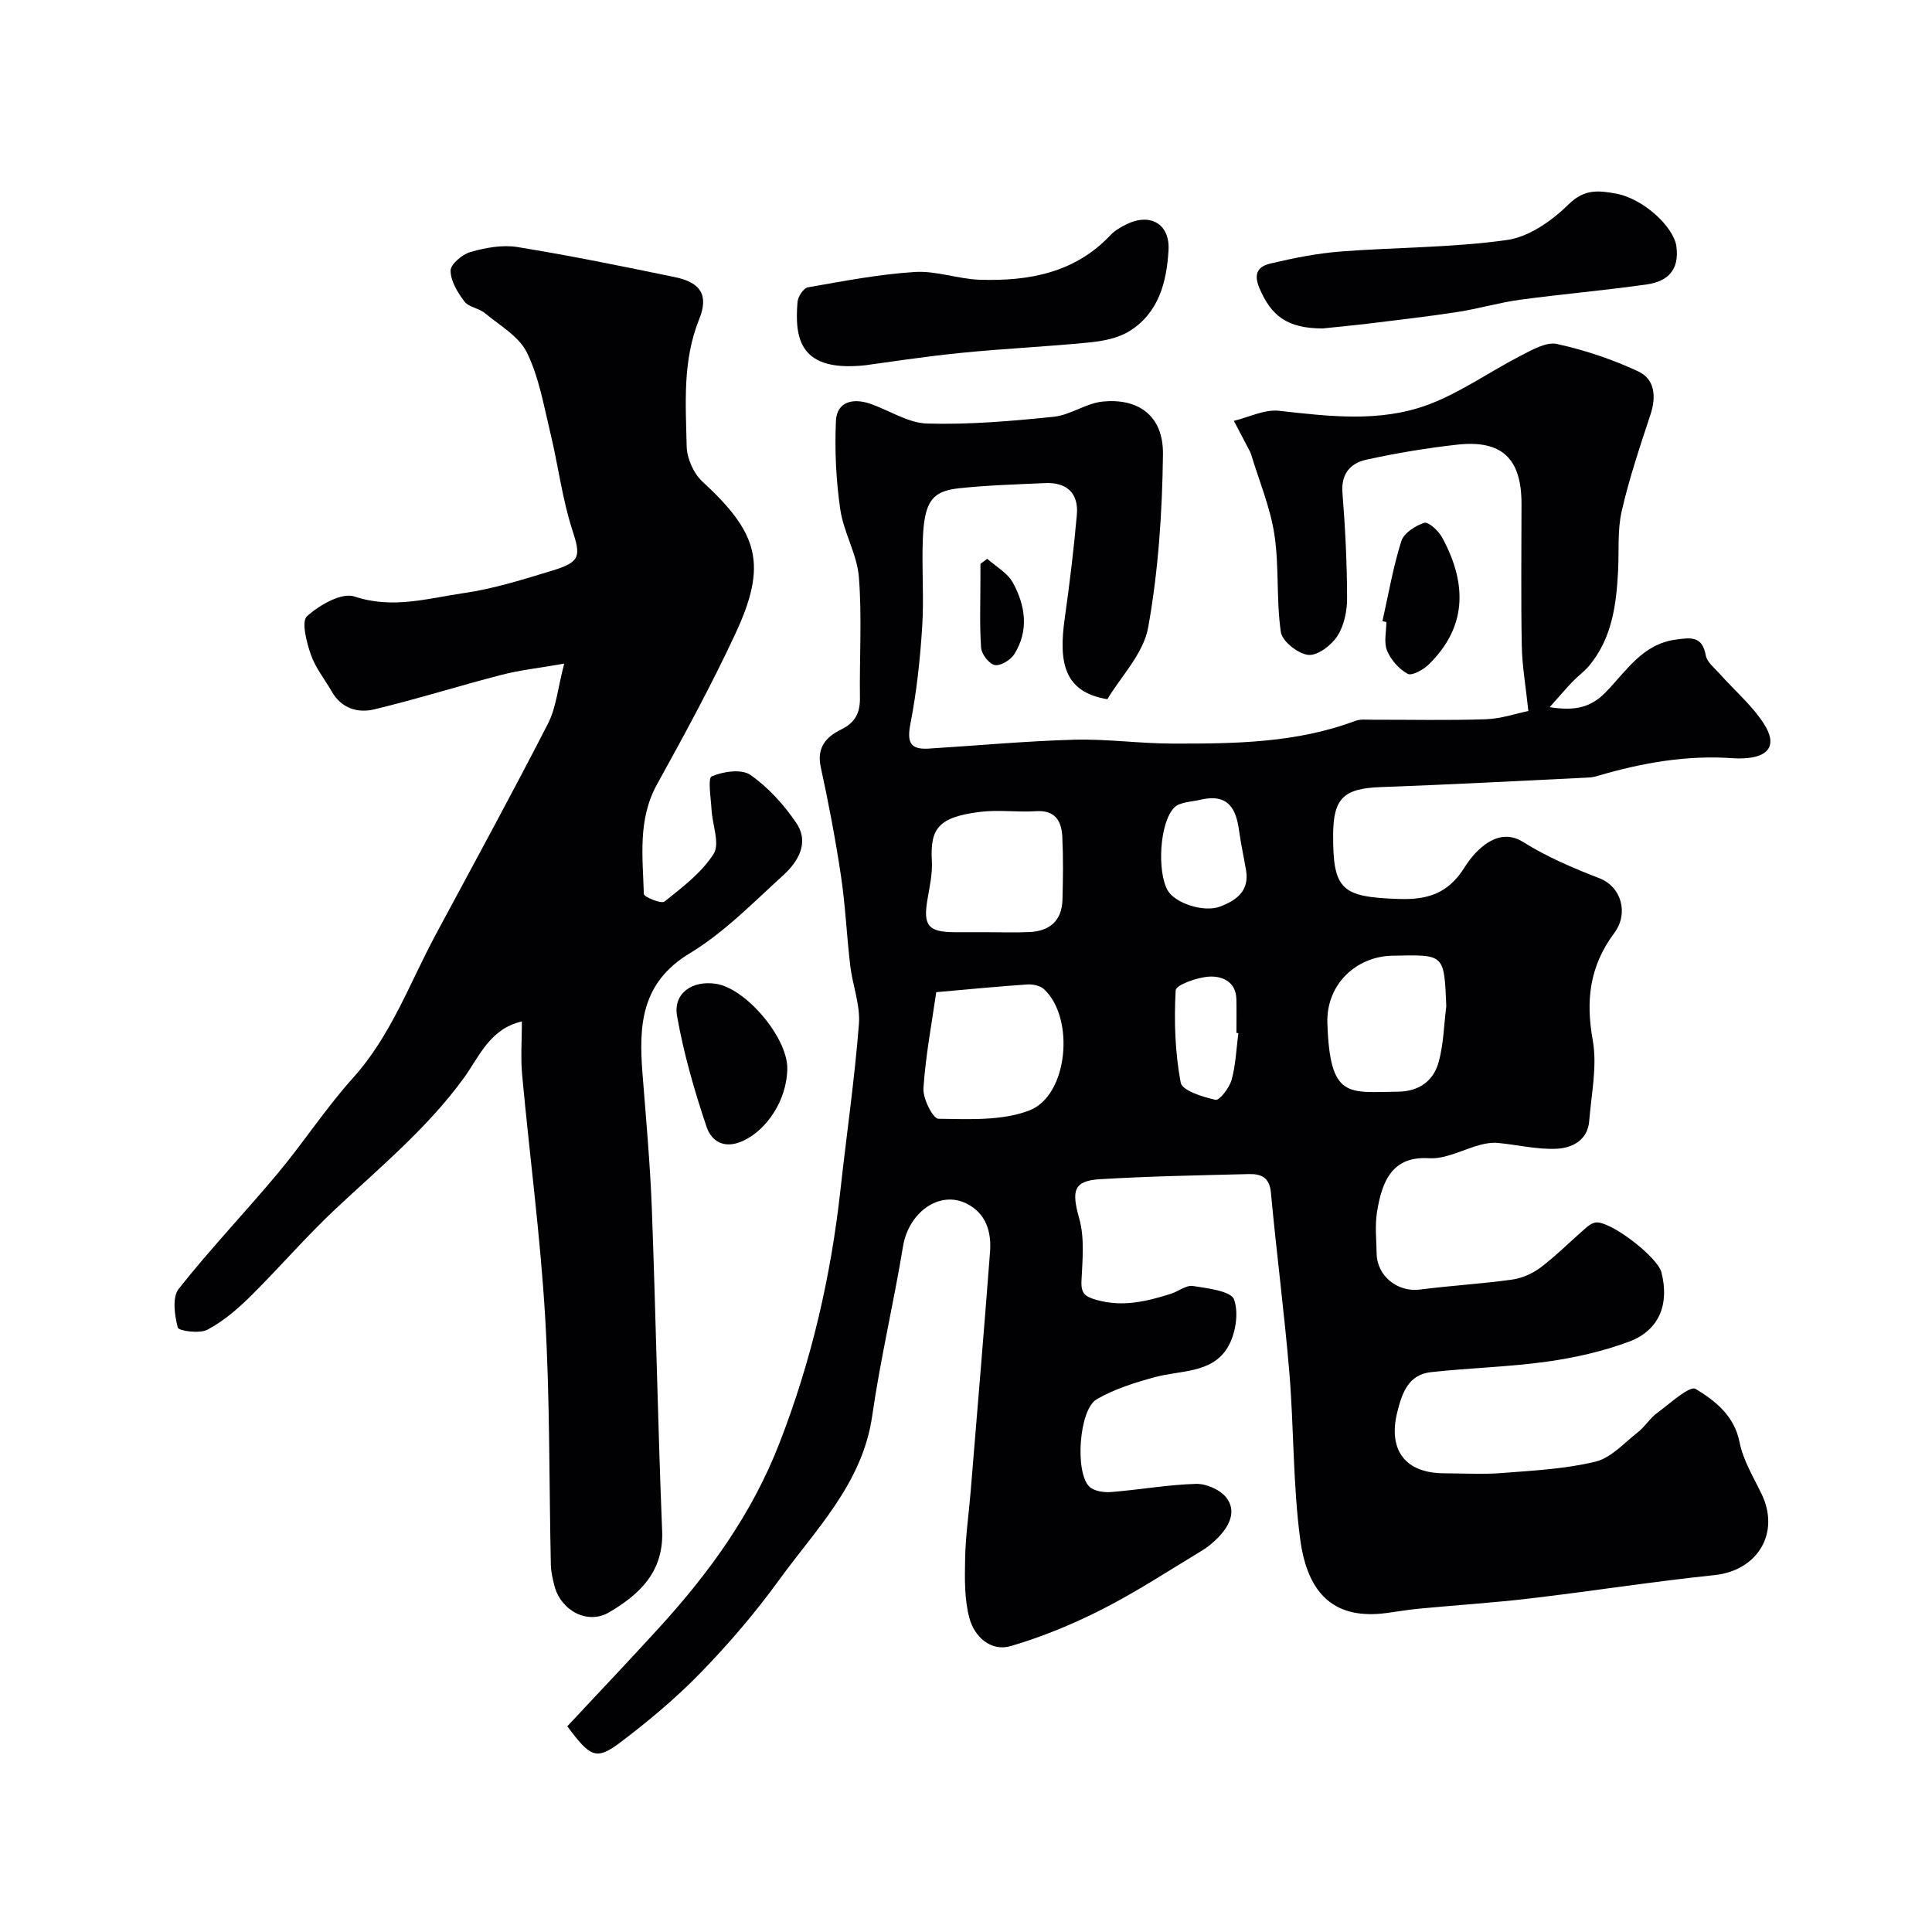
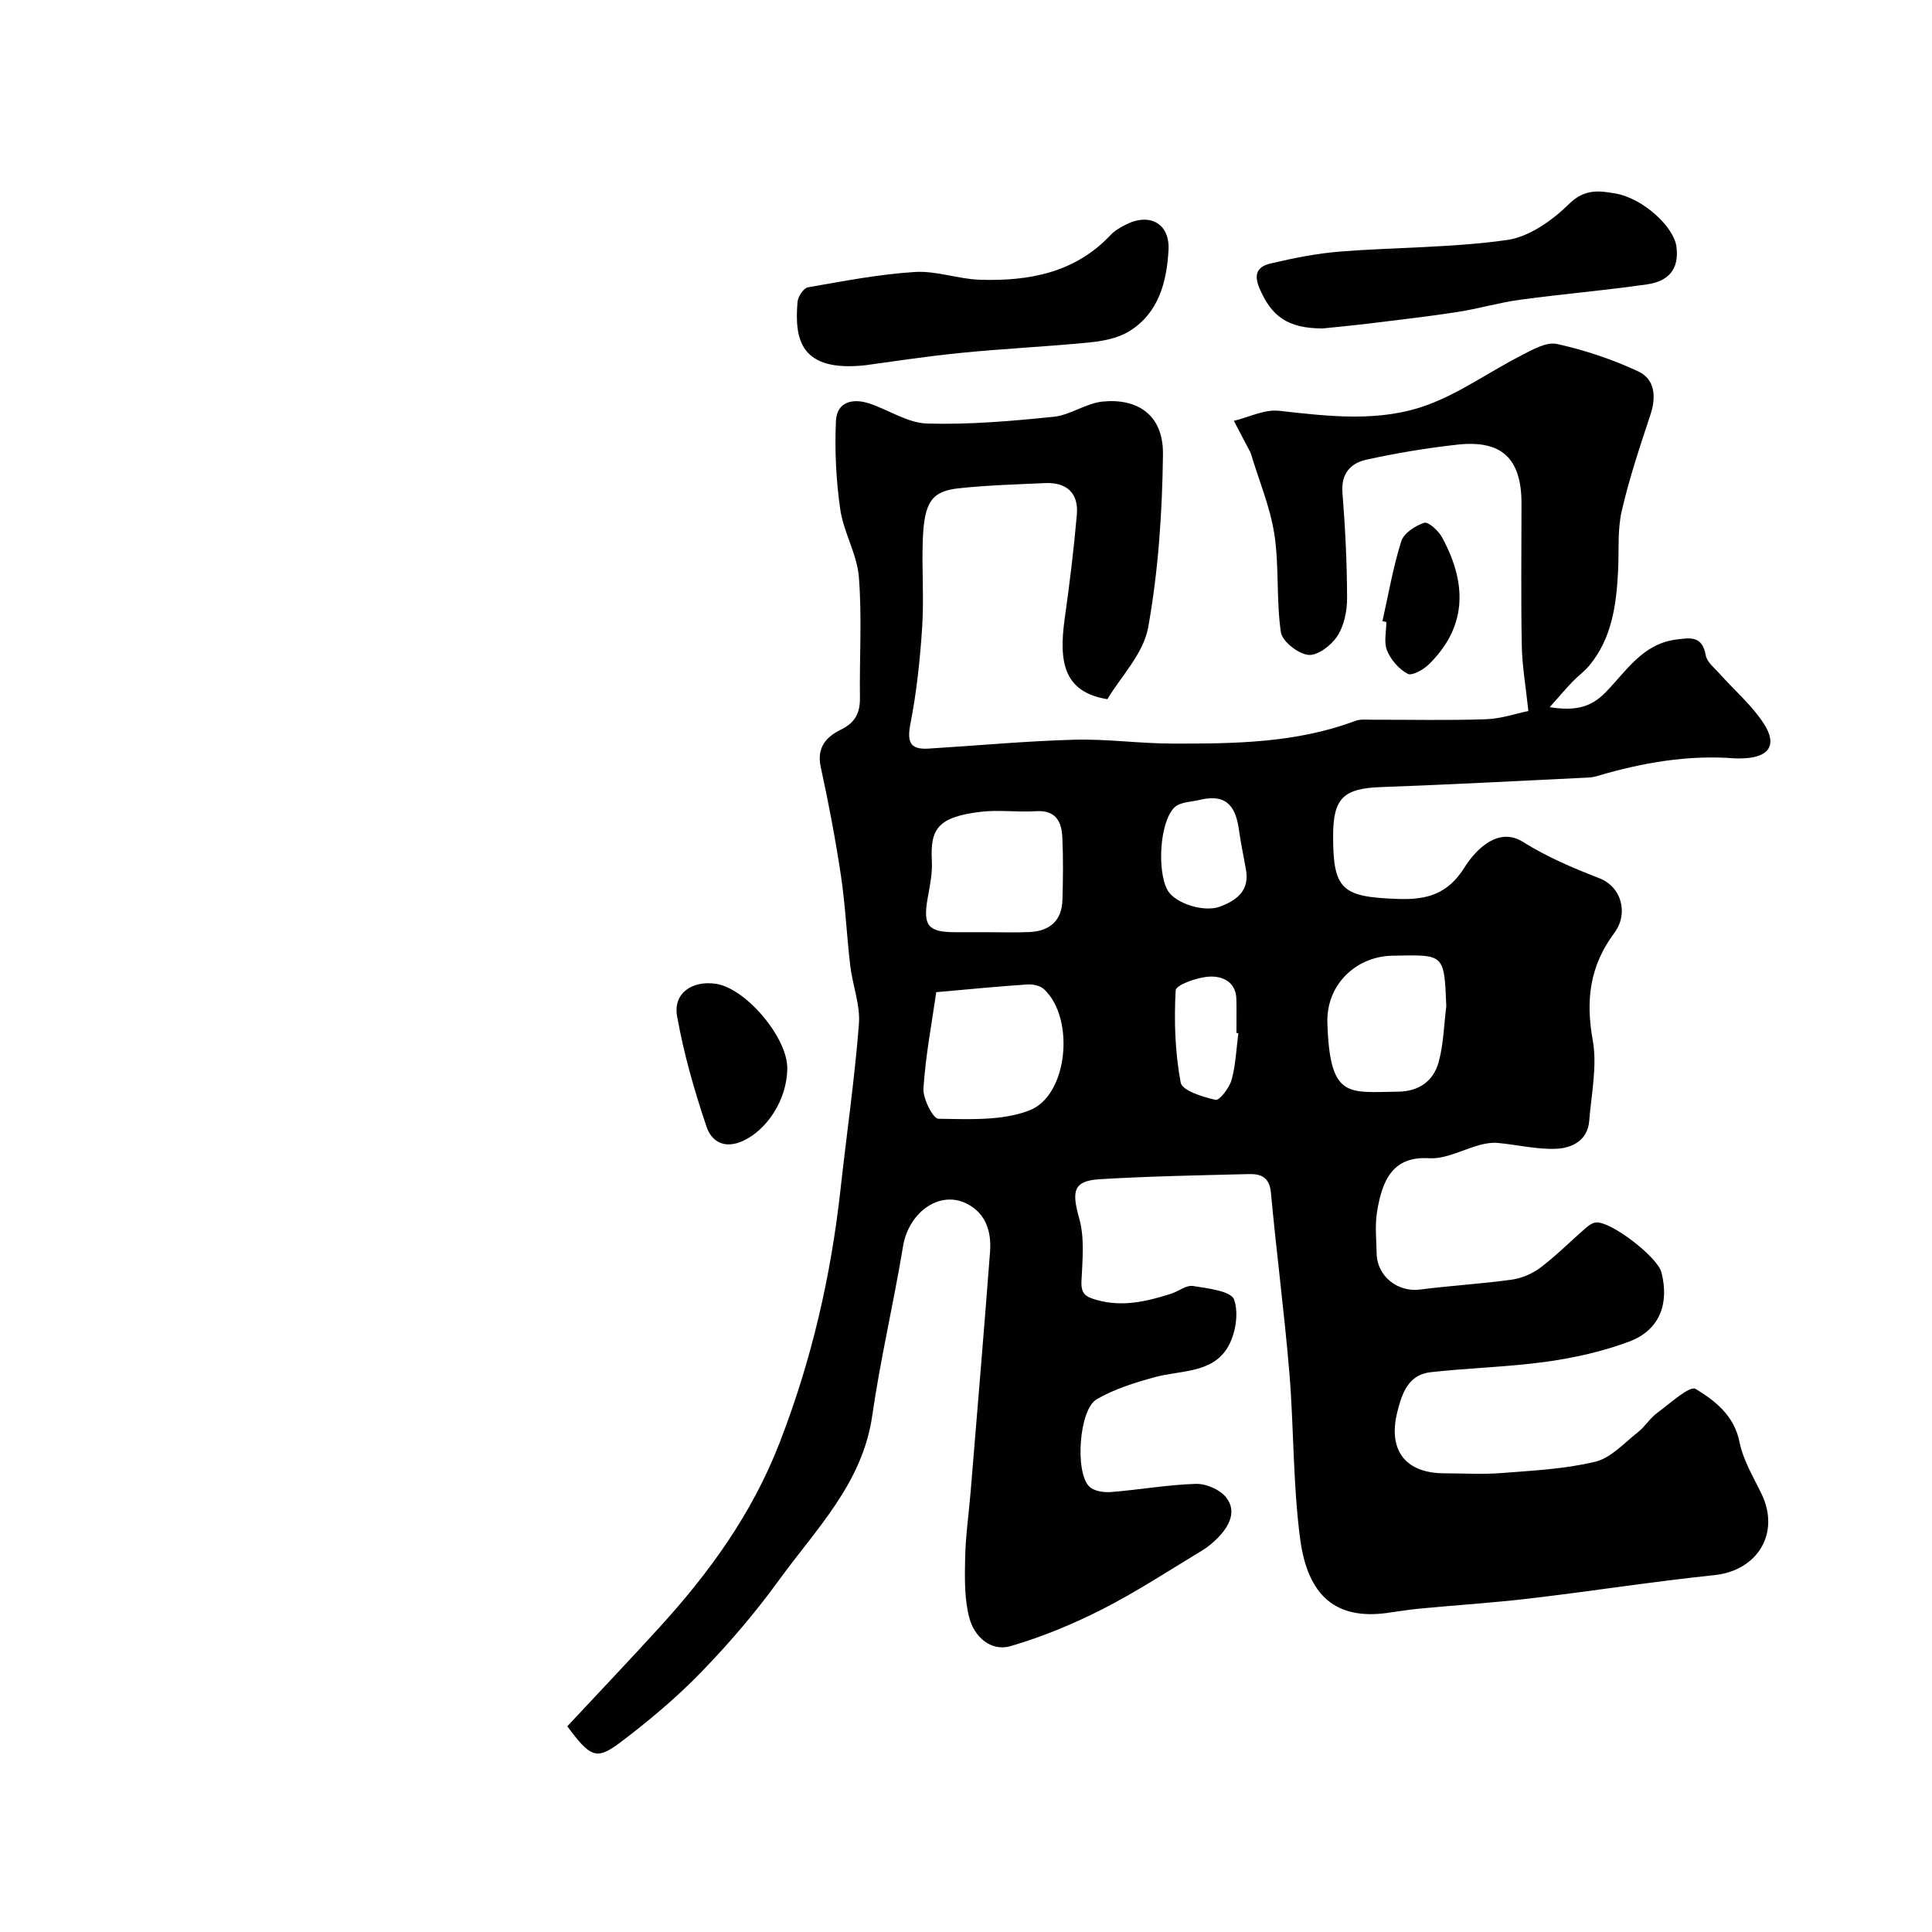
<svg xmlns="http://www.w3.org/2000/svg" enable-background="new 0 0 400 400" viewBox="0 0 400 400">
  <g fill="#010103">
    <path d="m117.45 357.41c6.41-6.87 12.77-13.56 18.99-20.38 10.39-11.39 19.23-23.54 24.95-38.28 6.63-17.06 10.64-34.47 12.63-52.52 1.26-11.41 2.92-22.78 3.81-34.21.31-3.94-1.31-8-1.79-12.04-.74-6.19-1-12.44-1.92-18.59-1.13-7.56-2.56-15.09-4.19-22.56-.89-4.07 1.13-6.29 4.21-7.79 2.92-1.42 3.95-3.47 3.9-6.59-.11-8.33.44-16.7-.22-24.98-.38-4.74-3.16-9.25-3.85-14-.88-6.03-1.17-12.22-.9-18.31.18-3.99 3.5-4.77 6.97-3.61 4.01 1.35 7.92 4.03 11.93 4.14 8.71.25 17.48-.51 26.17-1.4 3.45-.35 6.69-2.8 10.14-3.15 7.1-.71 12.61 2.63 12.5 10.96-.15 11.96-.95 24.04-3.06 35.79-.98 5.46-5.71 10.25-8.45 14.87-9.03-1.47-10.11-7.64-8.83-16.73 1.01-7.13 1.88-14.29 2.51-21.47.39-4.51-2.14-6.75-6.62-6.54-5.93.27-11.88.44-17.78 1.07-5.65.6-7.19 2.84-7.49 10.58-.24 6.02.26 12.08-.13 18.09-.43 6.7-1.14 13.42-2.42 20-.73 3.74-.23 5.48 3.75 5.23 10.04-.62 20.07-1.56 30.11-1.84 6.75-.19 13.53.79 20.3.8 12.82.03 25.66-.09 37.94-4.7 1.04-.39 2.3-.24 3.46-.24 7.87-.02 15.74.17 23.59-.1 3.14-.11 6.25-1.19 8.77-1.7-.53-5.08-1.28-9.27-1.36-13.47-.19-9.83-.06-19.66-.06-29.5-.01-9.31-4.06-13.2-13.3-12.18-6.31.7-12.61 1.75-18.81 3.11-3.25.71-5.28 2.87-4.96 6.85.58 7.25.94 14.53.96 21.8.01 2.66-.61 5.71-2.02 7.88-1.24 1.91-4.1 4.09-6.01 3.89-2.12-.23-5.4-2.8-5.68-4.72-.98-6.66-.33-13.55-1.34-20.2-.86-5.66-3.16-11.09-4.83-16.63-.09-.31-.26-.61-.41-.9-1.05-2-2.1-4.01-3.15-6.01 3.13-.75 6.36-2.42 9.36-2.08 10.37 1.16 20.84 2.44 30.77-1.23 6.77-2.51 12.83-6.88 19.31-10.2 2.34-1.2 5.24-2.89 7.46-2.4 5.75 1.26 11.47 3.18 16.81 5.67 3.44 1.6 3.77 5.19 2.56 8.89-2.18 6.62-4.42 13.25-5.97 20.03-.91 3.96-.54 8.21-.75 12.34-.36 7.06-1.25 13.97-5.99 19.68-1.01 1.21-2.34 2.15-3.44 3.3-1.4 1.46-2.7 3.01-4.73 5.28 5.23.83 8.47.07 11.49-2.99 4.31-4.36 7.64-10.09 14.68-11.01 3.06-.4 5.41-.77 6.14 3.27.25 1.41 1.82 2.63 2.9 3.84 3.07 3.45 6.7 6.53 9.16 10.37 2.8 4.36 1.01 6.88-4.17 7.11-.67.03-1.34.05-2 0-9.64-.73-18.97.9-28.17 3.61-.63.19-1.29.34-1.94.37-14.35.69-28.69 1.46-43.05 1.98-7.66.27-9.86 2.26-9.88 9.93-.03 11.36 1.77 12.83 13.53 13.23 5.96.2 10.23-1.06 13.64-6.48 2.53-4.03 7.14-8.45 12.1-5.35 5.11 3.19 10.34 5.4 15.86 7.54 4.59 1.78 6.08 7.3 3.1 11.31-5.12 6.87-5.97 13.93-4.48 22.22.96 5.36-.29 11.14-.73 16.71-.32 4.05-3.57 5.63-6.81 5.77-4.02.18-8.08-.84-12.14-1.21-1.16-.11-2.4.09-3.54.38-3.58.94-7.19 3-10.67 2.79-7.47-.46-9.72 4.45-10.79 11.24-.43 2.76-.11 5.66-.06 8.49.08 4.7 4.36 8.05 8.97 7.46 6.34-.82 12.73-1.18 19.05-2.06 2.09-.29 4.3-1.27 5.98-2.55 3.27-2.49 6.19-5.44 9.3-8.14.59-.51 1.35-1.06 2.09-1.14 3.06-.33 12.76 7.14 13.57 10.32 1.68 6.56-.42 12-6.67 14.34-5.43 2.03-11.24 3.34-16.99 4.15-7.97 1.11-16.07 1.3-24.07 2.18-4.71.52-6 4.4-6.97 8.33-1.94 7.85 1.71 12.6 9.73 12.61 4 .01 8.02.26 11.99-.06 6.48-.51 13.06-.83 19.33-2.35 3.26-.8 6-3.93 8.85-6.16 1.42-1.12 2.41-2.81 3.86-3.88 2.65-1.95 6.79-5.76 8.02-5.02 4 2.42 8.01 5.51 9.1 11.05.74 3.73 2.88 7.22 4.57 10.73 3.88 8.09-.85 15.84-9.77 16.77-12.69 1.33-25.32 3.31-38 4.81-7.67.91-15.39 1.4-23.09 2.13-2.28.22-4.53.6-6.8.91-10.48 1.39-16.31-3.53-17.88-15.3-1.52-11.42-1.29-23.05-2.25-34.56-1.04-12.42-2.67-24.78-3.81-37.19-.29-3.21-2.11-3.89-4.57-3.83-10.27.26-20.55.44-30.8 1.06-5.57.33-5.92 2.44-4.31 8.16 1.13 4.03.66 8.58.46 12.88-.13 2.65.76 3.3 3.21 3.98 5.38 1.49 10.32.28 15.32-1.3 1.55-.49 3.15-1.83 4.55-1.61 3.04.48 7.87 1.04 8.51 2.8 1.04 2.9.28 7.39-1.45 10.12-3.29 5.19-9.7 4.52-14.98 5.96-4.13 1.13-8.36 2.45-12.02 4.58-3.65 2.13-4.54 15.11-1.52 18.07.97.95 3 1.25 4.49 1.13 5.87-.46 11.72-1.52 17.59-1.69 2.12-.06 5.01 1.2 6.28 2.84 2.19 2.82.64 5.86-1.66 8.24-1.02 1.05-2.18 2.02-3.43 2.77-6.81 4.11-13.49 8.5-20.57 12.1-6.05 3.08-12.44 5.72-18.95 7.63-4.17 1.22-7.55-1.97-8.57-5.77-1.07-3.94-.97-8.28-.89-12.43.09-4.59.76-9.17 1.14-13.76 1.36-16.56 2.76-33.12 4.02-49.69.31-4.15-.86-7.99-4.9-9.98-5.65-2.78-11.97 1.89-13.12 8.88-1.93 11.73-4.69 23.34-6.38 35.1-2.02 13.98-11.64 23.43-19.31 34.01-4.91 6.77-10.4 13.18-16.23 19.18-5.15 5.3-10.89 10.09-16.79 14.55-4.8 3.55-6.04 2.93-10.8-3.48zm76.39-151.99c-.93 6.48-2.21 13.17-2.65 19.9-.14 2.13 1.98 6.3 3.11 6.31 6.3.08 13.11.46 18.8-1.72 8.04-3.07 9.5-19.09 3.06-25.1-.79-.74-2.31-1.07-3.46-.99-6.03.4-12.06 1-18.86 1.6zm10.3-12.42c3 0 6 .11 8.99-.03 4.2-.18 6.72-2.35 6.84-6.68.12-4.32.18-8.66-.03-12.98-.15-3.26-1.41-5.63-5.45-5.36-3.81.25-7.7-.33-11.47.13-8.91 1.08-10.44 3.57-10.09 10.18.14 2.57-.43 5.21-.88 7.78-.98 5.57.07 6.94 5.6 6.96 2.16.01 4.33 0 6.49 0zm95.3 15.33c-.44-11.03-.43-10.66-11.2-10.46-7.36.14-13.69 5.85-13.42 13.98.52 15.73 4.3 14.28 14.61 14.17 4.32-.04 7.32-2.18 8.41-6.06 1.04-3.73 1.1-7.74 1.6-11.63zm-50.63-42.82c-1.93.52-4.47.46-5.69 1.69-3.07 3.11-3.56 13.26-1.38 17.12 1.52 2.69 7.51 4.66 10.89 3.37s6.08-3.25 5.35-7.54c-.47-2.72-1.06-5.42-1.44-8.14-.61-4.52-2.19-7.67-7.73-6.5zm7.58 48.4c-.13-.02-.27-.03-.4-.05 0-2.33.04-4.65-.01-6.98-.08-3.68-2.98-4.83-5.63-4.68-2.47.13-6.88 1.71-6.94 2.84-.35 6.36-.13 12.86 1.04 19.1.31 1.66 4.58 2.99 7.23 3.57.8.18 2.85-2.49 3.31-4.14.86-3.11.97-6.42 1.4-9.66z" />
-     <path d="m108.05 211.48c-6.68 1.54-8.81 7.29-12.04 11.74-7.53 10.34-17.29 18.41-26.52 27.06-6.16 5.77-11.67 12.22-17.69 18.16-2.65 2.62-5.6 5.14-8.86 6.86-1.63.86-5.94.26-6.13-.44-.67-2.55-1.19-6.27.19-8.02 6.52-8.26 13.83-15.9 20.58-24 5.34-6.4 9.92-13.46 15.49-19.65 7.88-8.75 11.74-19.64 17.15-29.71 7.8-14.51 15.69-28.96 23.21-43.61 1.72-3.34 2.05-7.39 3.38-12.47-5.16.9-9.16 1.33-13.01 2.33-8.8 2.27-17.49 5.02-26.33 7.14-3.39.81-6.78-.19-8.77-3.68-1.46-2.55-3.39-4.92-4.34-7.65-.89-2.56-2-6.85-.8-7.95 2.55-2.32 7.19-4.98 9.83-4.09 7.91 2.65 15.26.36 22.71-.72 6.23-.9 12.33-2.85 18.39-4.69 5.8-1.77 5.72-3.05 3.99-8.42-2.09-6.45-2.91-13.31-4.51-19.93-1.37-5.67-2.36-11.6-4.88-16.75-1.64-3.35-5.63-5.61-8.72-8.17-1.23-1.02-3.32-1.22-4.22-2.4-1.4-1.86-2.85-4.22-2.86-6.38-.01-1.33 2.42-3.38 4.1-3.86 3.1-.88 6.57-1.54 9.69-1.04 10.93 1.77 21.78 3.99 32.63 6.23 5.23 1.08 7.11 3.61 5.05 8.71-3.49 8.66-2.78 17.53-2.59 26.38.06 2.47 1.44 5.57 3.26 7.25 11.65 10.7 13.48 17.2 6.84 31.46-4.95 10.63-10.58 20.97-16.25 31.24-4.02 7.29-2.94 15.02-2.72 22.68.02.62 3.63 2.1 4.28 1.57 3.7-2.96 7.7-5.98 10.17-9.88 1.33-2.1-.26-6.01-.43-9.12-.13-2.41-.82-6.55.03-6.92 2.37-1.02 6.18-1.58 8.01-.3 3.71 2.59 6.98 6.19 9.53 9.99 2.75 4.1.29 8.04-2.81 10.86-6.2 5.63-12.19 11.8-19.27 16.08-10.15 6.12-10.55 15-9.79 24.88.73 9.36 1.59 18.73 1.94 28.11.83 22.19 1.23 44.4 2.13 66.59.34 8.5-4.71 13.17-10.97 16.86-4.5 2.65-10.01-.37-11.33-5.49-.36-1.41-.71-2.86-.74-4.3-.38-17.1-.18-34.23-1.18-51.29-.98-16.71-3.21-33.34-4.75-50.02-.35-3.62-.07-7.29-.07-11.23z" />
    <path d="m273.86 68c-7.43 0-10.68-2.66-13.1-8.32-1.39-3.25-.08-4.57 2.31-5.13 4.74-1.12 9.58-2.09 14.43-2.47 11.5-.9 23.12-.78 34.5-2.39 4.6-.65 9.38-4.04 12.84-7.45 3.22-3.17 6.19-2.78 9.62-2.18 5.78 1.01 12.08 6.93 12.62 10.96.66 4.91-1.85 7.24-6.04 7.85-8.75 1.26-17.57 2-26.34 3.19-4.34.59-8.59 1.86-12.93 2.53-6.14.95-12.31 1.65-18.48 2.41-3.42.41-6.85.73-9.43 1z" />
    <path d="m179.1 75.63c-13.37 1.41-14.64-5.3-13.98-13.13.09-1.1 1.25-2.86 2.15-3.01 7.35-1.29 14.72-2.71 22.14-3.18 4.44-.28 8.98 1.47 13.49 1.61 10.08.31 19.61-1.4 27-9.23.87-.93 2.06-1.62 3.22-2.2 4.98-2.51 9.12-.16 8.81 5.3-.38 6.62-2.03 13.02-8.13 16.79-2.35 1.45-5.44 2.04-8.27 2.32-8.84.88-17.72 1.27-26.56 2.16-7.81.78-15.57 2-19.87 2.57z" />
    <path d="m163 221.2c-.05 6.57-4.26 12.73-9.11 14.98-4.01 1.86-6.62.04-7.6-2.88-2.53-7.48-4.73-15.16-6.11-22.92-.84-4.73 3.12-7.45 8.07-6.69 6.22.96 14.8 11.15 14.75 17.51z" />
    <path d="m286.22 128.61c1.24-5.54 2.2-11.16 3.9-16.56.53-1.67 2.9-3.21 4.75-3.81.84-.27 2.94 1.63 3.67 2.97 5.63 10.31 4.73 19.02-2.71 26.34-1.12 1.1-3.49 2.43-4.38 1.96-1.8-.97-3.48-2.88-4.27-4.8-.71-1.71-.15-3.93-.15-5.93-.27-.05-.54-.11-.81-.17z" />
-     <path d="m204.4 115.69c1.8 1.62 4.19 2.92 5.29 4.92 2.61 4.74 3.39 9.93.31 14.83-.76 1.2-2.83 2.47-4.03 2.25-1.17-.21-2.75-2.24-2.84-3.56-.34-4.8-.14-9.65-.14-14.47 0-.98 0-1.95 0-2.93.48-.34.94-.69 1.41-1.04z" />
  </g>
</svg>